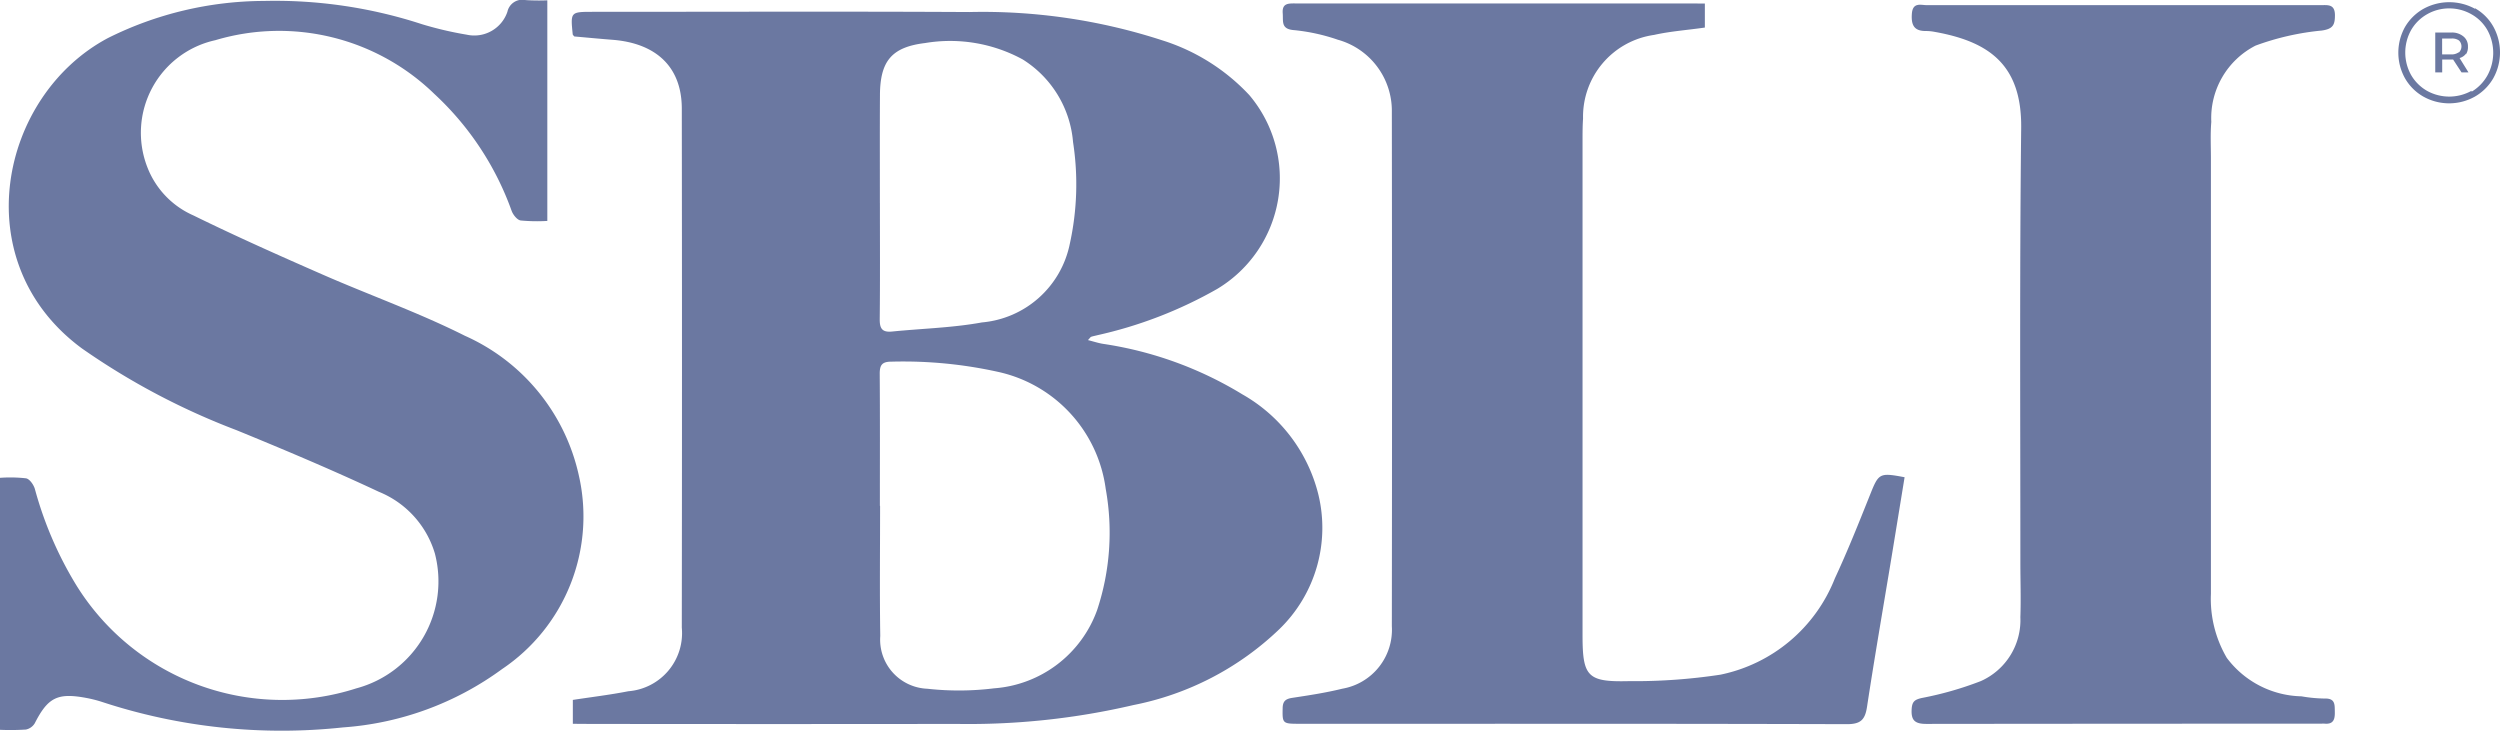
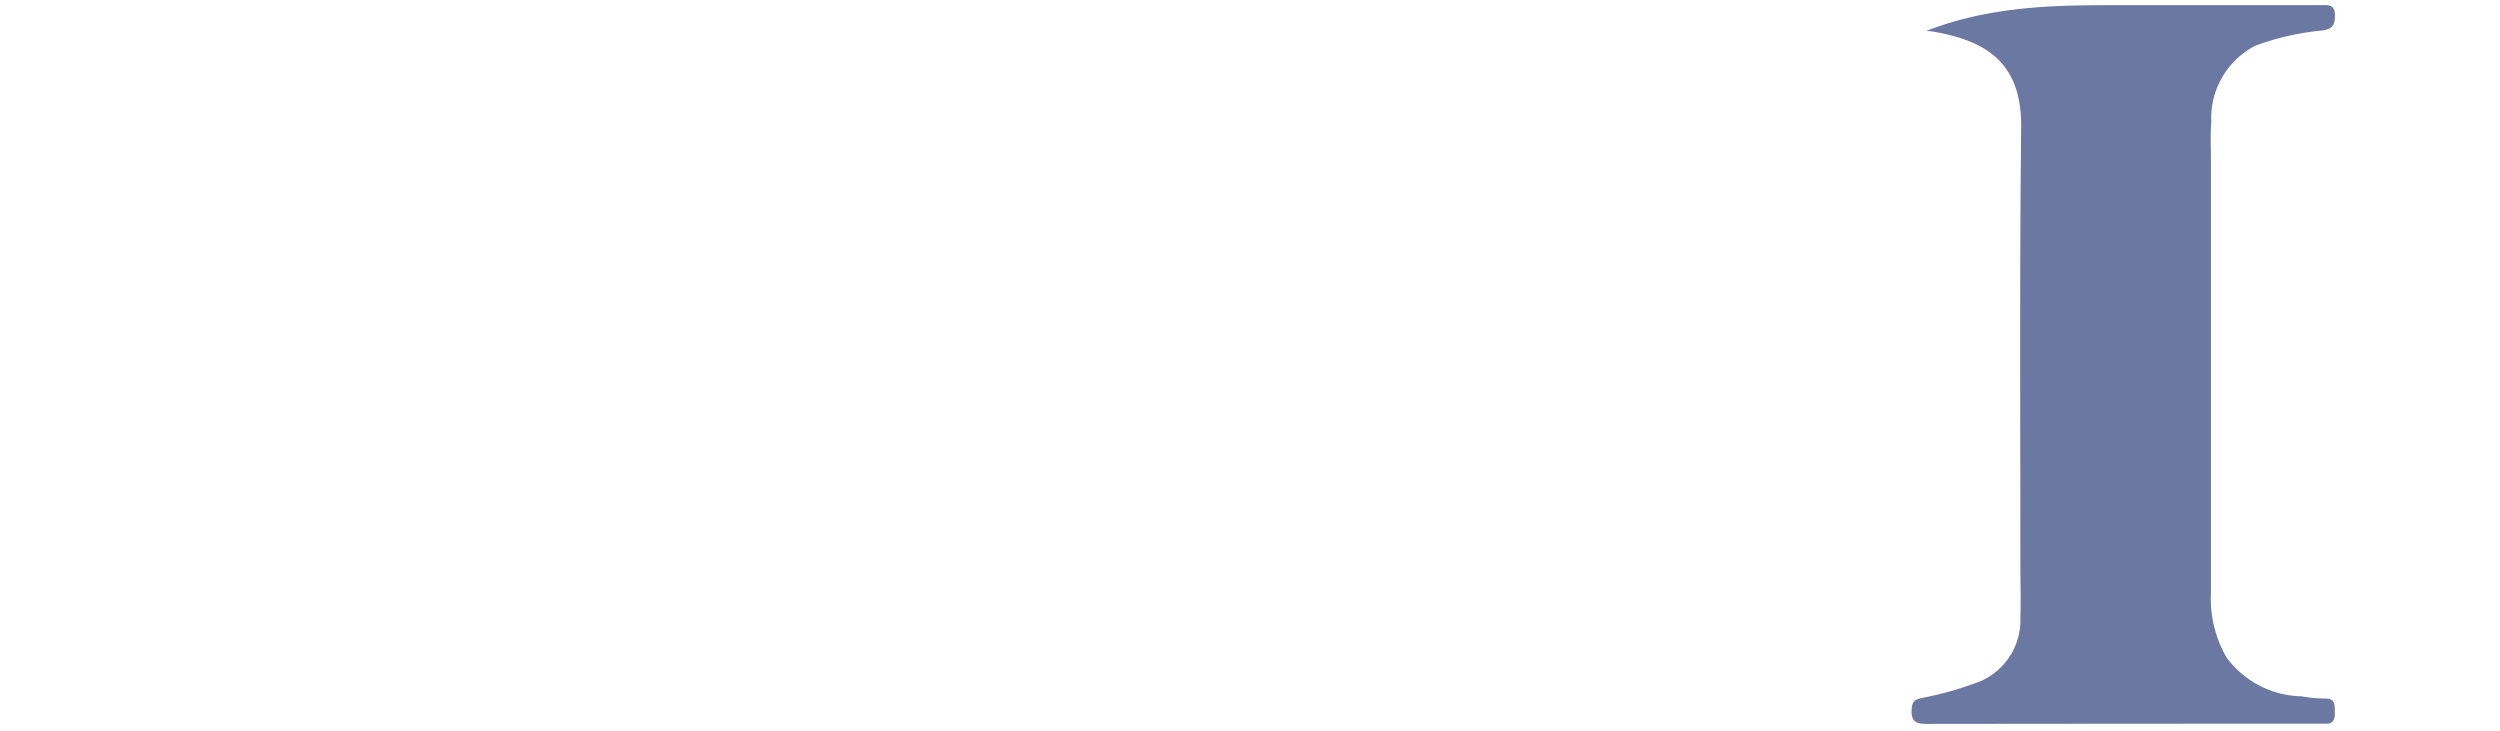
<svg xmlns="http://www.w3.org/2000/svg" width="98.269" height="28.723" viewBox="0 0 98.269 28.723">
  <g id="SBLI_Logo_-_Desktop" data-name="SBLI Logo - Desktop" transform="translate(49.134 14.362)">
    <g id="Group_27096" data-name="Group 27096" transform="translate(-49.134 -14.362)">
-       <path id="Path_110689" data-name="Path 110689" d="M229.491,32.609V31.67c.741-.114,1.467-.2,2.183-.341a2.291,2.291,0,0,0,2.1-2.5q.014-10.2,0-20.4c0-1.622-.988-2.571-2.726-2.707-.5-.039-1-.087-1.5-.131-.027-.035-.06-.059-.062-.086-.089-.882-.088-.882.809-.882,4.929,0,9.859-.019,14.788.008a22.816,22.816,0,0,1,7.56,1.107,7.934,7.934,0,0,1,3.437,2.156,5.066,5.066,0,0,1-1.259,7.62,16.926,16.926,0,0,1-4.721,1.822c-.078.021-.159.035-.235.061-.027.009-.045.044-.126.129.221.056.4.116.593.148a14.62,14.62,0,0,1,5.476,1.985,6.254,6.254,0,0,1,2.977,3.894,5.544,5.544,0,0,1-1.526,5.339,11.478,11.478,0,0,1-5.732,2.98,28.5,28.5,0,0,1-6.937.742q-7.2.009-14.4,0Zm12.07-8.57h.007c0,1.707-.019,3.414.007,5.121a1.932,1.932,0,0,0,1.851,2.071,11.237,11.237,0,0,0,2.625-.017,4.666,4.666,0,0,0,4.05-3.08,9.663,9.663,0,0,0,.336-4.759,5.444,5.444,0,0,0-4.162-4.584,17.229,17.229,0,0,0-4.267-.417c-.387,0-.456.156-.454.495C241.567,20.593,241.56,22.316,241.56,24.039Zm0-11.9c0,1.528.01,3.056-.007,4.584,0,.363.111.5.475.468,1.181-.119,2.378-.147,3.542-.359a3.871,3.871,0,0,0,3.45-3.068,10.9,10.9,0,0,0,.132-4.02,4.241,4.241,0,0,0-1.983-3.252,5.959,5.959,0,0,0-3.834-.642c-1.322.16-1.767.718-1.773,2.049C241.555,9.312,241.56,10.726,241.56,12.14Z" transform="translate(-206.974 -4.158)" fill="rgba(0,24,94,0.58)" />
-       <path id="Path_110690" data-name="Path 110690" d="M21.514.013V8.684a6.753,6.753,0,0,1-1.05-.018c-.136-.022-.292-.219-.35-.37a11.573,11.573,0,0,0-3.037-4.6A8.755,8.755,0,0,0,8.464,1.58,3.727,3.727,0,0,0,5.789,6.565,3.408,3.408,0,0,0,7.6,8.467c1.665.818,3.362,1.572,5.061,2.317,1.865.818,3.793,1.5,5.61,2.413a7.86,7.86,0,0,1,4.48,5.484A7.23,7.23,0,0,1,19.735,26.3a12,12,0,0,1-6.256,2.293,22.591,22.591,0,0,1-9.463-1,5.018,5.018,0,0,0-.663-.166c-1.1-.2-1.475,0-1.985,1a.529.529,0,0,1-.352.25A9.5,9.5,0,0,1,0,28.687V18.782a5.525,5.525,0,0,1,1.025.02c.141.027.3.256.347.423a14.529,14.529,0,0,0,1.611,3.751,9.523,9.523,0,0,0,11.026,4.081,4.352,4.352,0,0,0,3.085-5.3,3.778,3.778,0,0,0-2.2-2.425c-1.841-.863-3.719-1.654-5.6-2.424A27.826,27.826,0,0,1,3.226,13.7C-1.4,10.3-.012,3.75,4.25,1.492A13.82,13.82,0,0,1,10.375.037a18.611,18.611,0,0,1,6.211.914,14.01,14.01,0,0,0,1.759.412,1.375,1.375,0,0,0,1.6-.9.6.6,0,0,1,.721-.459A8.131,8.131,0,0,0,21.514.013Z" transform="translate(0 0)" fill="rgba(0,24,94,0.58)" />
-       <path id="Path_110691" data-name="Path 110691" d="M531.288,1.388v.945c-.688.1-1.356.145-2,.29A3.247,3.247,0,0,0,526.5,5.908c-.017.26-.02.52-.02.78q0,9.763,0,19.526c0,1.633.189,1.85,1.824,1.81a22.4,22.4,0,0,0,3.6-.255,6.172,6.172,0,0,0,4.493-3.781c.5-1.073.94-2.178,1.38-3.279.344-.86.366-.888,1.362-.7q-.249,1.53-.5,3.063c-.328,1.987-.674,3.972-.977,5.963-.078.512-.252.682-.8.68-7.182-.021-14.365-.014-21.548-.015-.628,0-.635-.024-.622-.618.006-.273.118-.359.37-.4.66-.1,1.323-.2,1.97-.36a2.351,2.351,0,0,0,1.952-2.46q.014-10.1,0-20.209a2.9,2.9,0,0,0-2.125-2.842,7.523,7.523,0,0,0-1.709-.376c-.535-.036-.43-.343-.455-.66-.032-.4.216-.391.5-.39q7.15,0,14.3,0Z" transform="translate(-464.274 -1.25)" fill="rgba(0,24,94,0.58)" />
-       <path id="Path_110692" data-name="Path 110692" d="M775.356,1.954h7.736c.279,0,.557-.048.56.393,0,.388-.08.543-.521.606a10.306,10.306,0,0,0-2.6.592,3.2,3.2,0,0,0-1.739,3c-.04.469-.015.943-.015,1.415q0,8.565,0,17.131a4.588,4.588,0,0,0,.624,2.52,3.766,3.766,0,0,0,2.937,1.512,5.584,5.584,0,0,0,.925.087c.409-.008.378.254.384.521s-.035.495-.388.467c-.065-.005-.13,0-.2,0q-7.736,0-15.472.009c-.461,0-.6-.152-.573-.589.019-.279.11-.364.39-.428a13.377,13.377,0,0,0,2.331-.667,2.625,2.625,0,0,0,1.552-2.513c.026-.715,0-1.431,0-2.147,0-5.694-.032-11.388.032-17.081.028-2.507-1.291-3.4-3.4-3.777a1.83,1.83,0,0,0-.34-.034c-.475.006-.589-.239-.557-.678.034-.469.36-.337.6-.338C770.2,1.951,772.777,1.954,775.356,1.954Z" transform="translate(-691.871 -1.752)" fill="rgba(0,24,94,0.58)" />
+       <path id="Path_110692" data-name="Path 110692" d="M775.356,1.954h7.736c.279,0,.557-.048.56.393,0,.388-.08.543-.521.606a10.306,10.306,0,0,0-2.6.592,3.2,3.2,0,0,0-1.739,3c-.04.469-.015.943-.015,1.415q0,8.565,0,17.131a4.588,4.588,0,0,0,.624,2.52,3.766,3.766,0,0,0,2.937,1.512,5.584,5.584,0,0,0,.925.087c.409-.008.378.254.384.521s-.035.495-.388.467c-.065-.005-.13,0-.2,0q-7.736,0-15.472.009c-.461,0-.6-.152-.573-.589.019-.279.11-.364.39-.428a13.377,13.377,0,0,0,2.331-.667,2.625,2.625,0,0,0,1.552-2.513c.026-.715,0-1.431,0-2.147,0-5.694-.032-11.388.032-17.081.028-2.507-1.291-3.4-3.4-3.777a1.83,1.83,0,0,0-.34-.034C770.2,1.951,772.777,1.954,775.356,1.954Z" transform="translate(-691.871 -1.752)" fill="rgba(0,24,94,0.58)" />
      <g id="Path_14-4" data-name="Path 14-4" transform="translate(94.273 0.082)">
-         <path id="Path_110693" data-name="Path 110693" d="M965.324,1.076a1.893,1.893,0,0,1,.722.722,2.088,2.088,0,0,1,0,2.029,1.952,1.952,0,0,1-.722.722,2.068,2.068,0,0,1-2.029,0,1.929,1.929,0,0,1-.722-.722,2.068,2.068,0,0,1,0-2.009A1.949,1.949,0,0,1,963.3,1.1a2.106,2.106,0,0,1,2.029,0m-.137,3.258a1.716,1.716,0,0,0,.624-.642,1.853,1.853,0,0,0,0-1.775,1.639,1.639,0,0,0-.624-.624,1.756,1.756,0,0,0-.878-.234,1.737,1.737,0,0,0-.878.234,1.679,1.679,0,0,0-.624.624,1.814,1.814,0,0,0,0,1.756,1.7,1.7,0,0,0,.624.624,1.8,1.8,0,0,0,1.756,0m-.215-1.463a.468.468,0,0,1-.257.176l.351.566h-.273l-.332-.507h-.429V3.6h-.273V2.031h.641a.705.705,0,0,1,.468.156.487.487,0,0,1,.176.39.527.527,0,0,1-.078.312m-.273-.078a.33.33,0,0,0,0-.466l0,0a.468.468,0,0,0-.293-.078h-.371v.624h.351a.468.468,0,0,0,.293-.078" transform="translate(-962.313 -0.835)" fill="rgba(0,24,94,0.58)" />
-       </g>
+         </g>
    </g>
  </g>
</svg>